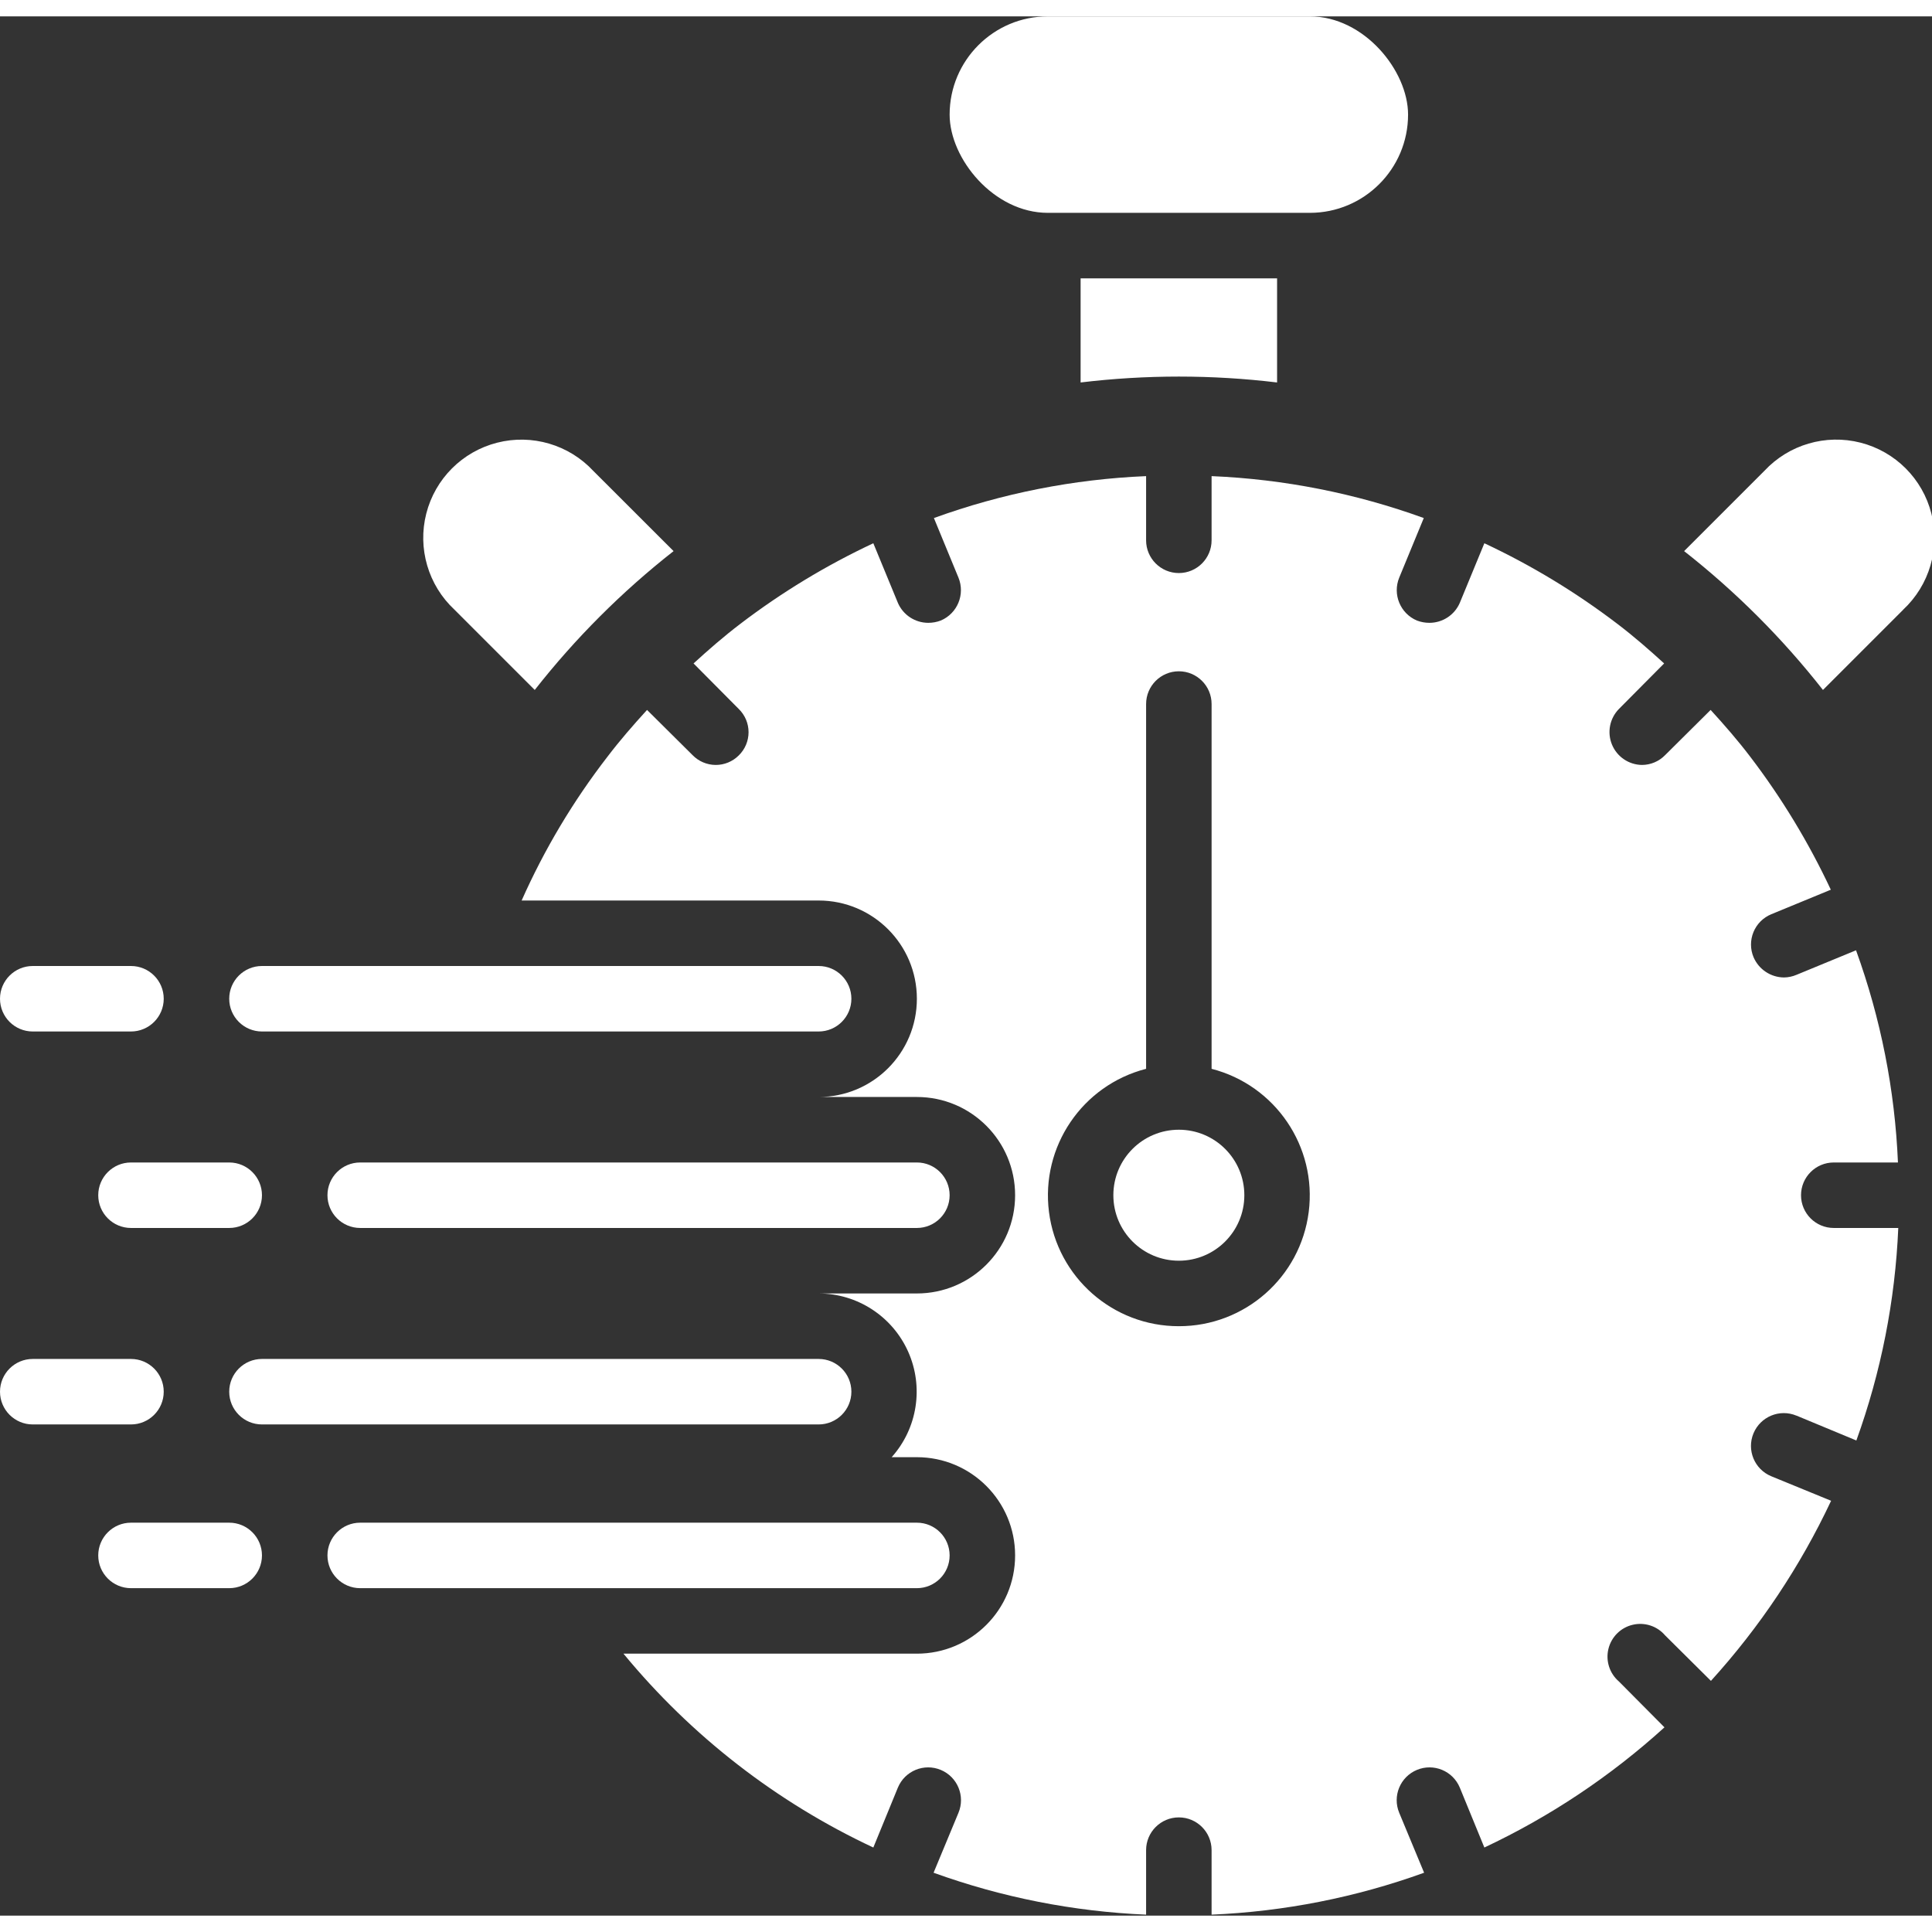
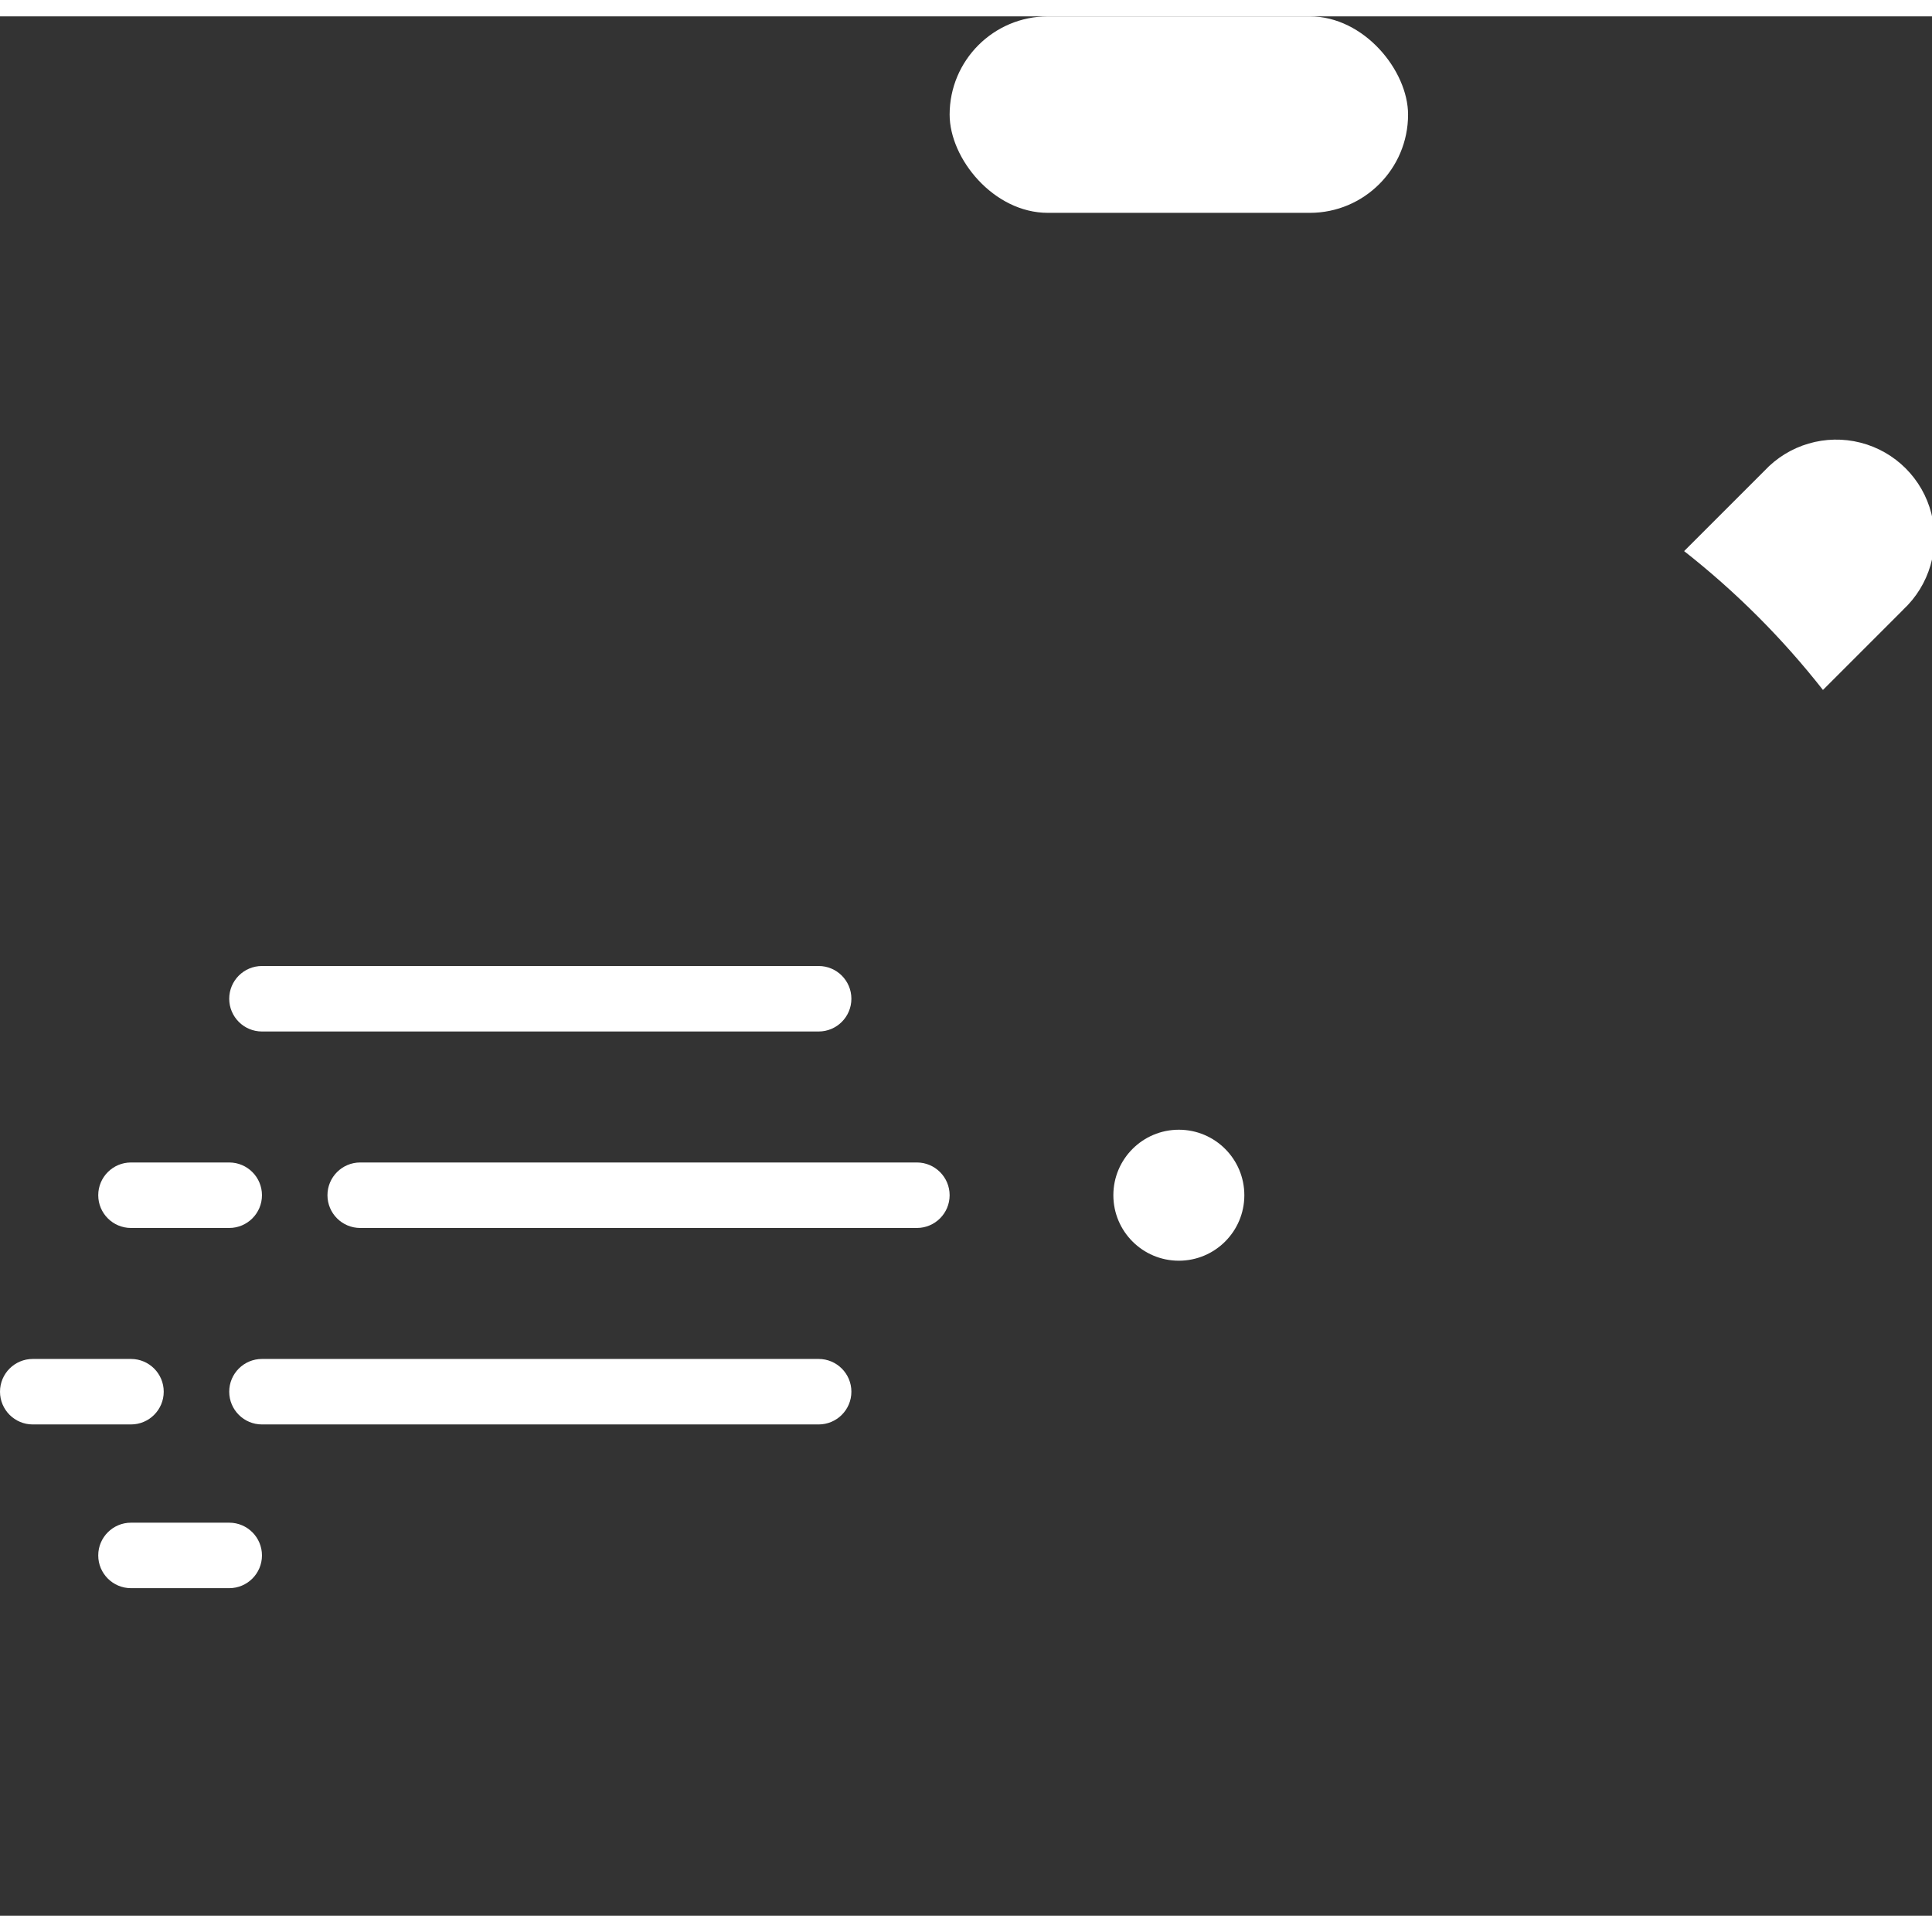
<svg xmlns="http://www.w3.org/2000/svg" width="512" height="512" x="0" y="0" viewBox="0 0 59 58" style="enable-background:new 0 0 512 512" xml:space="preserve">
  <rect x="0" y="0" width="59" height="58" fill="#333333" stroke="none" />
  <g>
    <g id="Page-1" fill="none" fill-rule="evenodd">
      <g id="029---Stopwatch" fill="rgb(0,0,0)" fill-rule="nonzero">
-         <path id="Shape" d="m39 8v3.18c-1.993-.24-4.007-.24-6 0v-3.18z" fill="#ffffff" data-original="#000000" style="" />
        <rect id="Rectangle-path" height="6" rx="3" width="14" x="29" fill="#ffffff" data-original="#000000" style="" />
-         <path id="Shape" d="m20.57 16.33c-1.578 1.238-3.002 2.662-4.24 4.24l-2.45-2.45c-.803-.748-1.133-1.874-.862-2.937.271-1.063 1.101-1.893 2.164-2.164 1.063-.271 2.189.059 2.937.862z" fill="#ffffff" data-original="#000000" style="" />
        <path id="Shape" d="m58.12 18.12-2.45 2.45c-1.238-1.578-2.662-3.002-4.24-4.24l2.45-2.45c.748-.803 1.874-1.133 2.937-.862 1.063.271 1.893 1.101 2.164 2.164.271 1.063-.059 2.189-.862 2.937z" fill="#ffffff" data-original="#000000" style="" />
        <path id="Shape" d="m28 37h-17c-.552 0-1-.448-1-1s.448-1 1-1h17c.552 0 1 .448 1 1s-.448 1-1 1z" fill="#ffffff" data-original="#000000" style="" />
        <path id="Shape" d="m25 31h-17c-.552 0-1-.448-1-1s.448-1 1-1h17c.552 0 1 .448 1 1s-.448 1-1 1z" fill="#ffffff" data-original="#000000" style="" />
        <path id="Shape" d="m25 43h-17c-.552 0-1-.448-1-1s.448-1 1-1h17c.552 0 1 .448 1 1s-.448 1-1 1z" fill="#ffffff" data-original="#000000" style="" />
-         <path id="Shape" d="m4 31h-3c-.552 0-1-.448-1-1s.448-1 1-1h3c.552 0 1 .448 1 1s-.448 1-1 1z" fill="#ffffff" data-original="#000000" style="" />
        <path id="Shape" d="m7 37h-3c-.552 0-1-.448-1-1s.448-1 1-1h3c.552 0 1 .448 1 1s-.448 1-1 1z" fill="#ffffff" data-original="#000000" style="" />
        <path id="Shape" d="m4 43h-3c-.552 0-1-.448-1-1s.448-1 1-1h3c.552 0 1 .448 1 1s-.448 1-1 1z" fill="#ffffff" data-original="#000000" style="" />
-         <path id="Shape" d="m28 48h-17c-.552 0-1-.448-1-1s.448-1 1-1h17c.552 0 1 .448 1 1s-.448 1-1 1z" fill="#ffffff" data-original="#000000" style="" />
        <path id="Shape" d="m7 48h-3c-.552 0-1-.448-1-1s.448-1 1-1h3c.552 0 1 .448 1 1s-.448 1-1 1z" fill="#ffffff" data-original="#000000" style="" />
-         <path id="Shape" d="m54.86 42.73 1.83.76c.754-2.086 1.186-4.274 1.28-6.49h-1.97c-.552 0-1-.448-1-1s.448-1 1-1h1.96c-.093-2.213-.525-4.398-1.28-6.48l-1.82.75c-.12.051-.249.078-.38.08-.406-.004-.771-.247-.93-.62-.103-.245-.103-.521-.002-.767.101-.246.296-.441.542-.543l1.82-.75c-.673-1.437-1.498-2.798-2.46-4.06-.38-.5-.79-.97-1.21-1.43l-1.39 1.38c-.187.192-.443.3-.71.3-.402-.006-.762-.252-.914-.624-.152-.372-.068-.799.214-1.086l1.38-1.39c-.46-.42-.93-.83-1.43-1.21-1.262-.962-2.623-1.787-4.06-2.46l-.75 1.82c-.16.371-.526.611-.93.61-.13 0-.259-.024-.38-.07-.508-.215-.749-.799-.54-1.31l.75-1.82c-2.082-.755-4.267-1.187-6.48-1.28v1.96c0 .552-.448 1-1 1s-1-.448-1-1v-1.96c-2.213.093-4.398.525-6.48 1.28l.75 1.82c.209.511-.032 1.095-.54 1.31-.121.046-.25.07-.38.07-.404.001-.77-.239-.93-.61l-.75-1.82c-1.437.673-2.798 1.498-4.06 2.46-.5.38-.97.79-1.43 1.21l1.38 1.39c.192.186.3.443.3.71s-.108.524-.3.71c-.187.187-.442.292-.707.29s-.518-.11-.703-.3l-1.39-1.38c-.42.46-.83.93-1.21 1.43-1.046 1.353-1.926 2.827-2.62 4.39h9.07c1.657 0 3 1.343 3 3s-1.343 3-3 3h3c1.657 0 3 1.343 3 3s-1.343 3-3 3h-3c1.182.002 2.252.699 2.734 1.778.481 1.079.284 2.341-.504 3.222h.77c1.657 0 3 1.343 3 3s-1.343 3-3 3h-8.96c2.072 2.516 4.678 4.538 7.63 5.92l.75-1.83c.213-.511.799-.753 1.31-.54s.753.799.54 1.31l-.76 1.83c2.086.754 4.274 1.186 6.49 1.28v-1.97c0-.552.448-1 1-1s1 .448 1 1v1.97c2.216-.094 4.404-.526 6.49-1.28l-.76-1.83c-.213-.511.029-1.097.54-1.31s1.097.029 1.31.54l.75 1.83c2.006-.943 3.859-2.18 5.5-3.67l-1.39-1.4c-.285-.244-.41-.628-.322-.993.088-.365.373-.651.738-.738.365-.088.749.036.993.322l1.4 1.39c1.49-1.641 2.727-3.494 3.67-5.5l-1.83-.75c-.511-.213-.753-.799-.54-1.31s.799-.753 1.31-.54zm-18.86-2.73c-2.012.002-3.712-1.493-3.966-3.489-.254-1.996 1.017-3.869 2.966-4.371v-11.14c0-.552.448-1 1-1s1 .448 1 1v11.14c1.949.502 3.22 2.375 2.966 4.371-.254 1.996-1.954 3.491-3.966 3.489z" fill="#ffffff" data-original="#000000" style="" />
        <circle id="Oval" cx="36" cy="36" r="2" fill="#ffffff" data-original="#000000" style="" />
      </g>
    </g>
  </g>
</svg>